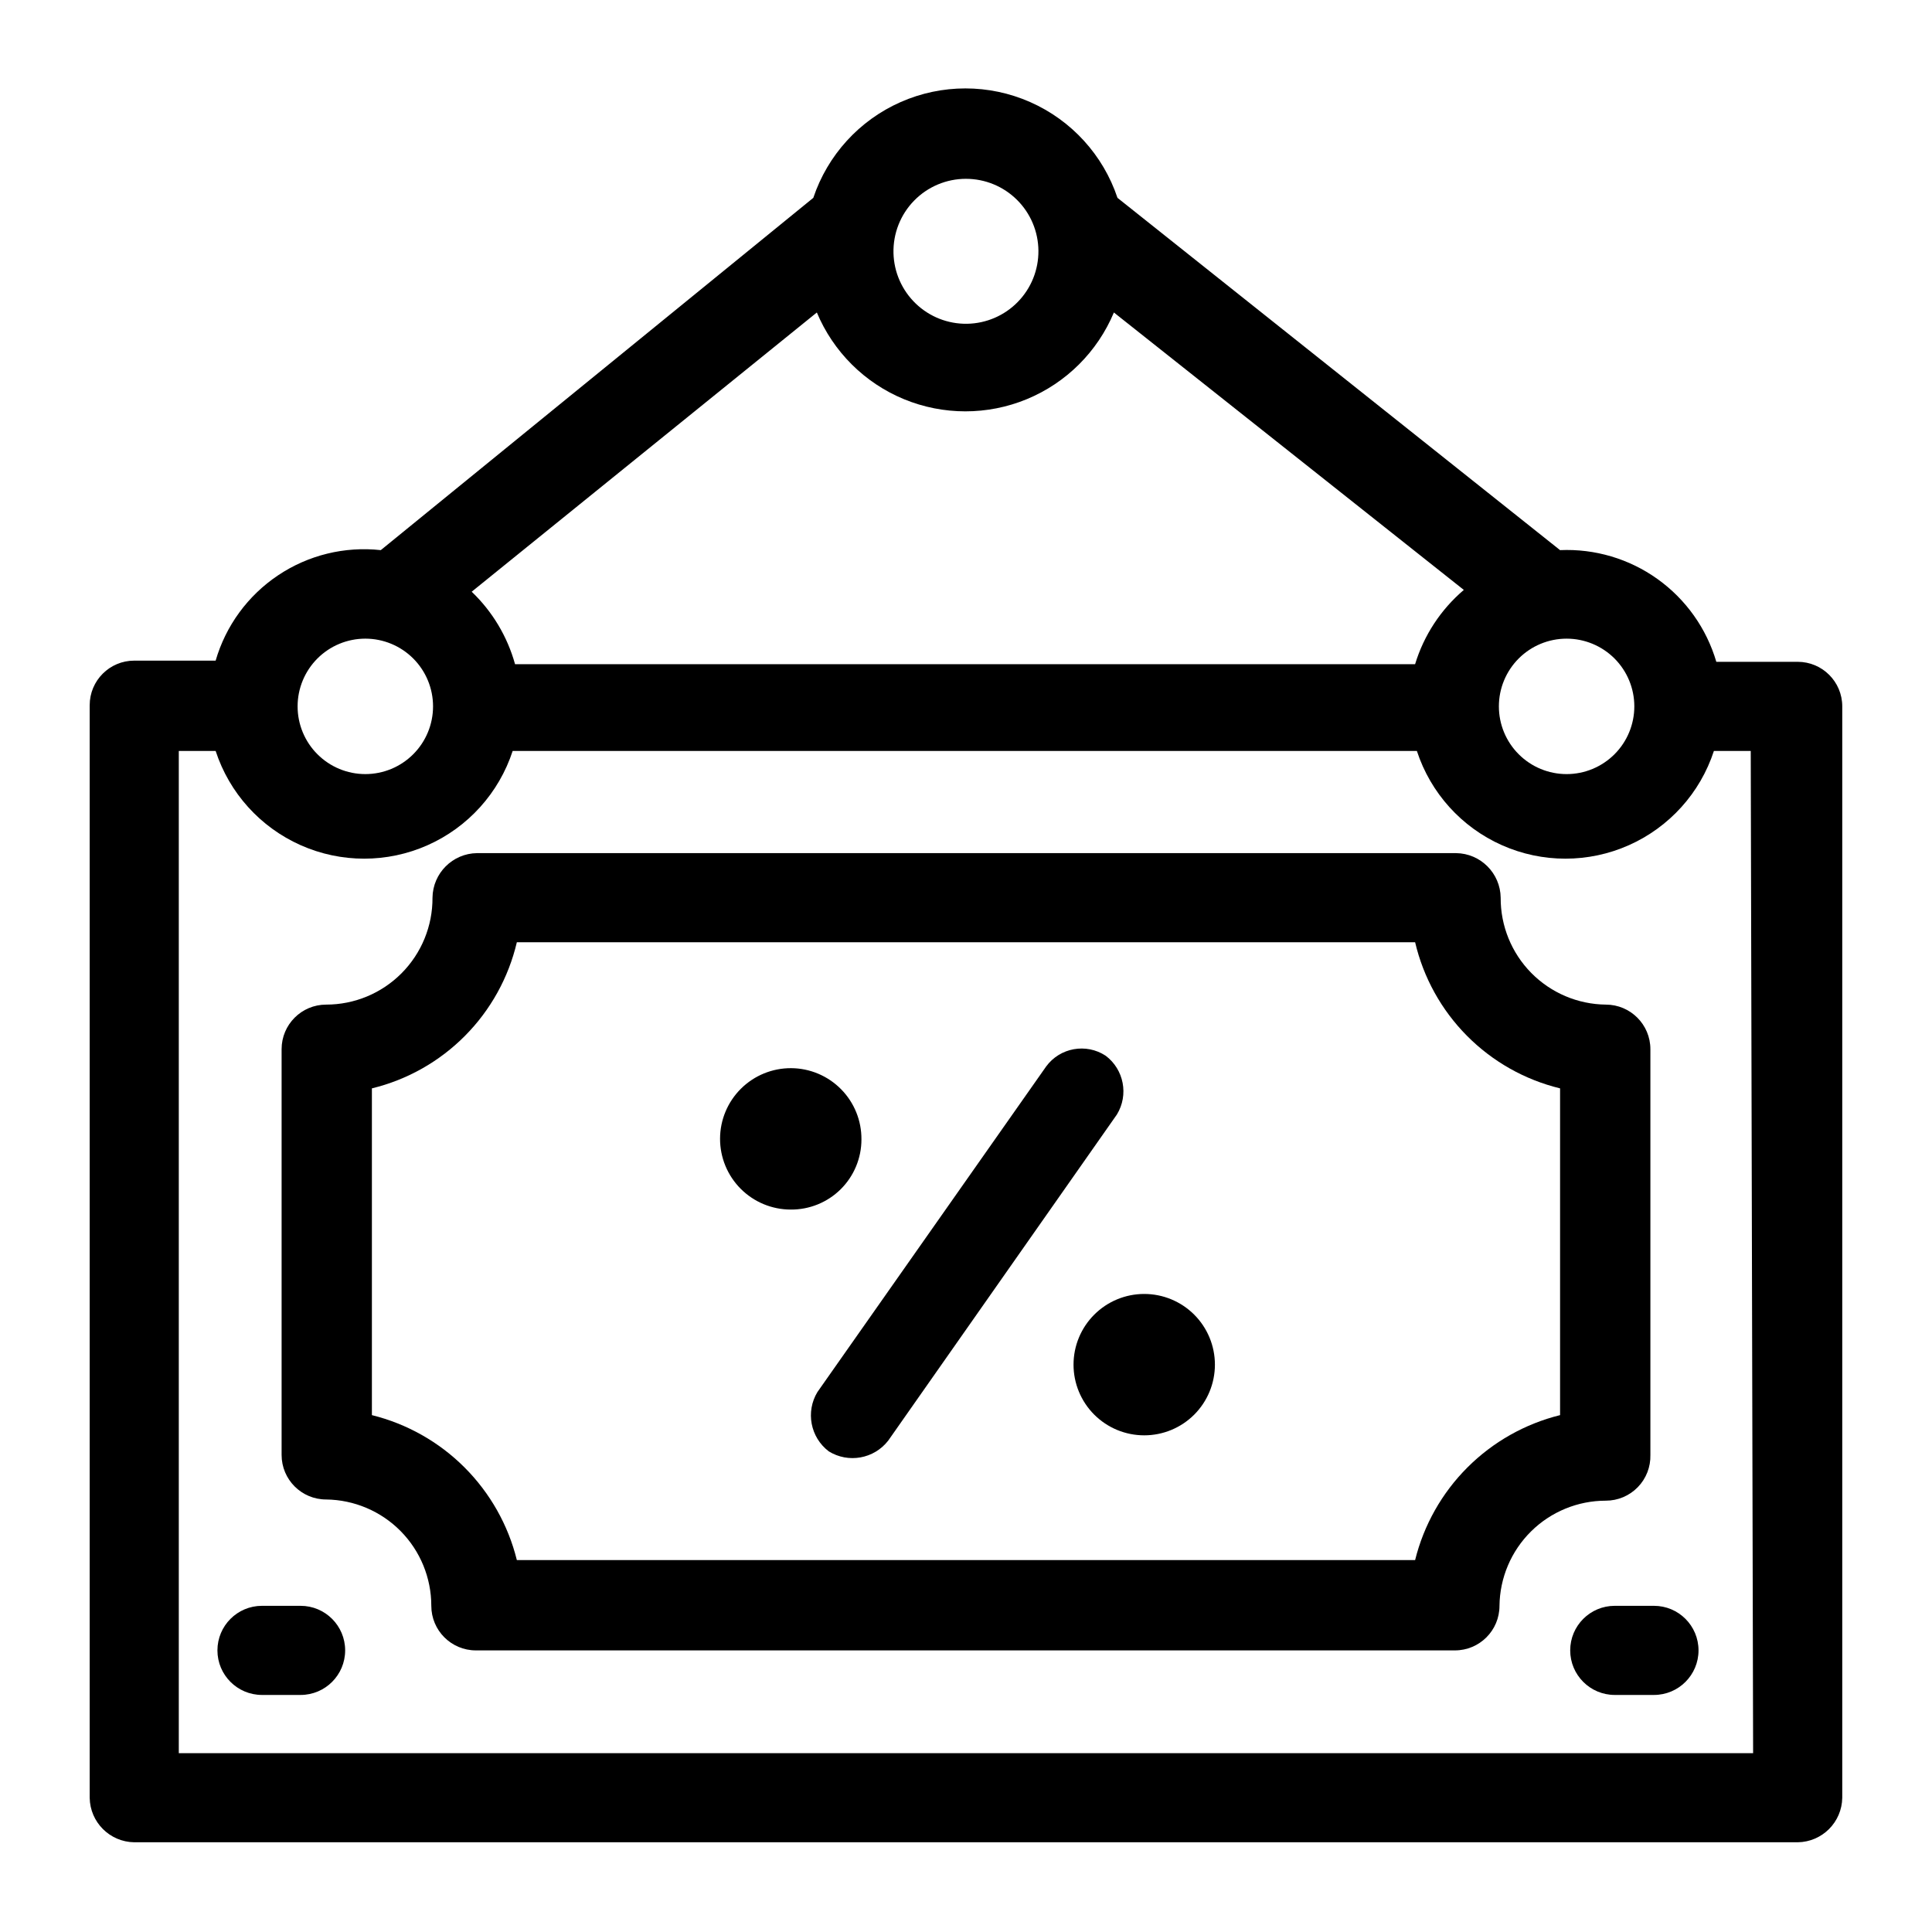
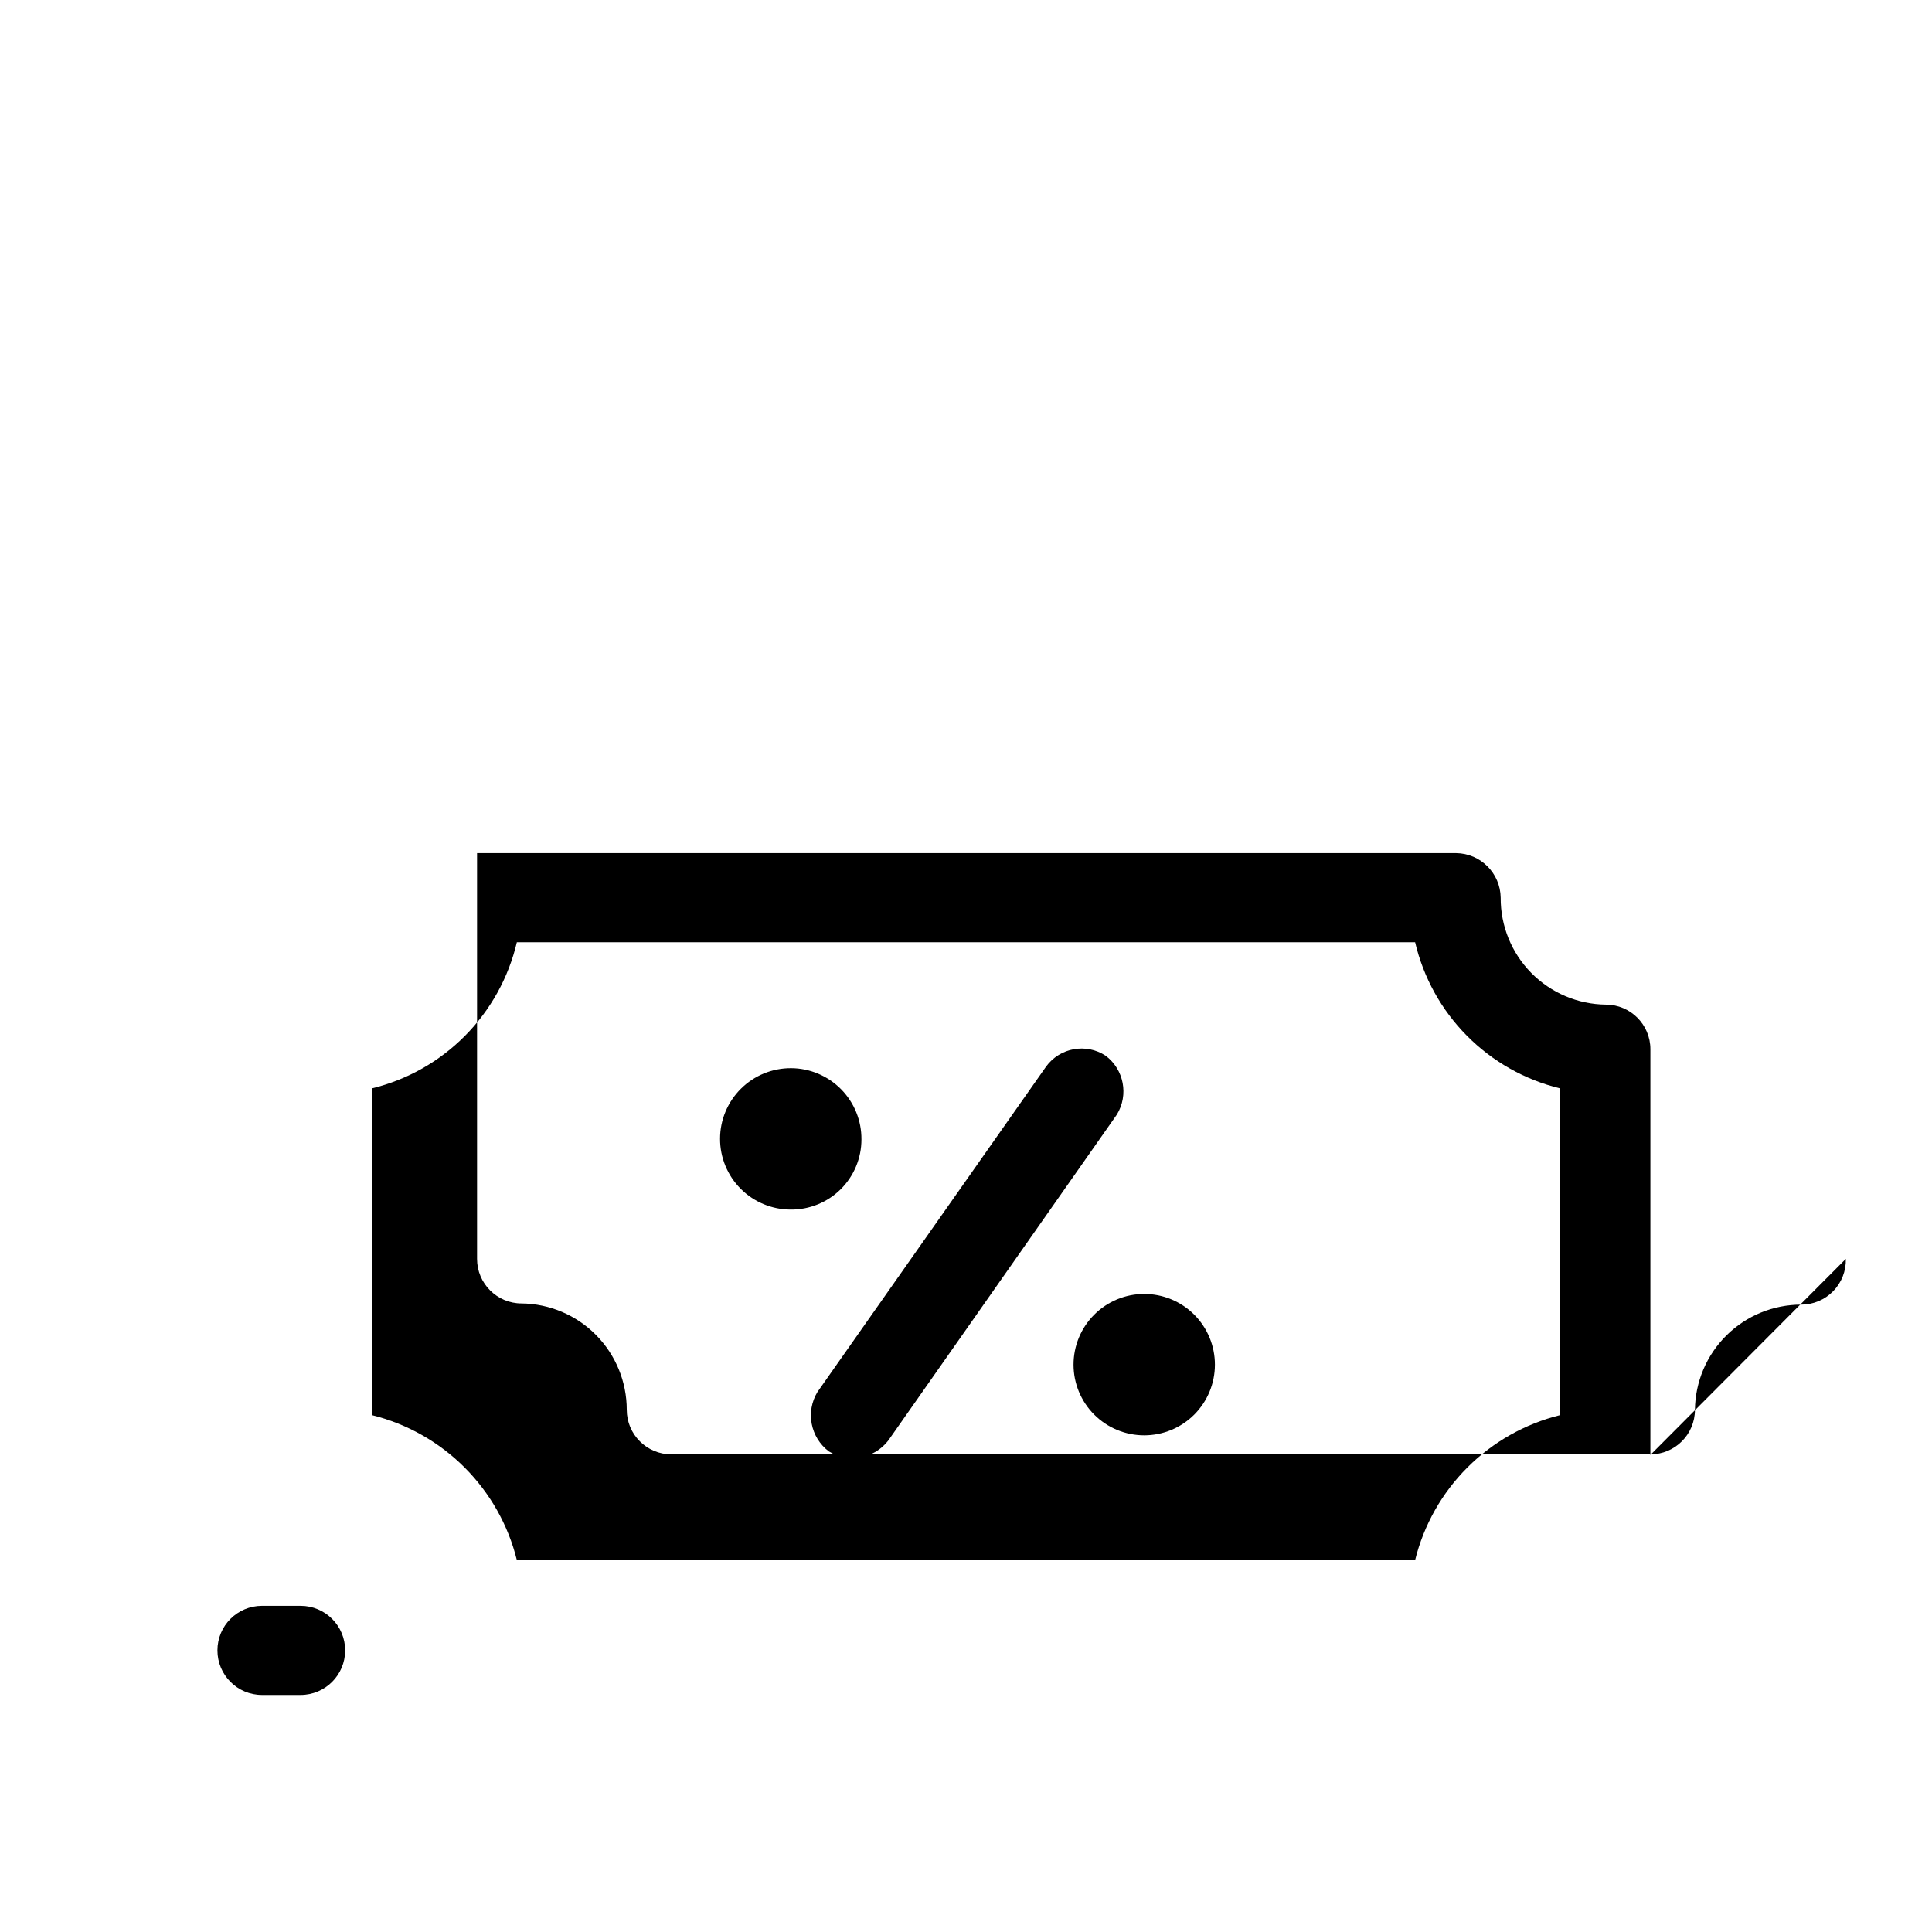
<svg xmlns="http://www.w3.org/2000/svg" fill="#000000" width="800px" height="800px" version="1.1" viewBox="144 144 512 512">
  <g>
-     <path d="m620.41 319.39h-21.566c-2.598-8.855-8.09-16.582-15.598-21.949-7.504-5.367-16.594-8.059-25.812-7.652l-117.29-93.359c-3.797-11.336-12.195-20.551-23.133-25.379s-23.402-4.828-34.34 0-19.336 14.043-23.137 25.379l-114.62 93.359c-9.574-1.047-19.211 1.312-27.215 6.672-8.008 5.356-13.867 13.363-16.551 22.613h-21.57c-6.523 0-11.809 5.285-11.809 11.809v289.53c0.086 6.488 5.324 11.723 11.809 11.809h440.83c6.488-0.086 11.723-5.32 11.809-11.809v-289.22c0-6.519-5.285-11.805-11.809-11.805zm-43.297 11.809v-0.004c0 4.762-1.891 9.328-5.254 12.691-3.367 3.367-7.934 5.258-12.691 5.258-4.762 0-9.328-1.891-12.691-5.258-3.367-3.363-5.258-7.93-5.258-12.691 0-4.758 1.891-9.324 5.258-12.691 3.363-3.363 7.93-5.254 12.691-5.254 4.758 0 9.324 1.891 12.691 5.254 3.363 3.367 5.254 7.934 5.254 12.691zm-177.12-139.81c5.066 0 9.926 2.004 13.523 5.574 3.594 3.566 5.637 8.414 5.676 13.48 0.043 5.066-1.922 9.941-5.461 13.566-3.539 3.629-8.367 5.707-13.434 5.793-5.066 0.082-9.957-1.84-13.613-5.352-3.656-3.508-5.777-8.316-5.902-13.383-0.125-5.176 1.84-10.184 5.457-13.887 3.617-3.707 8.574-5.797 13.754-5.793zm-39.52 35.422c4.356 10.406 12.652 18.668 23.078 22.973 10.43 4.305 22.137 4.305 32.562 0 10.43-4.305 18.727-12.566 23.082-22.973l92.734 73.523-0.004 0.004c-6.098 5.191-10.578 12.02-12.91 19.68h-238.52c-2.031-7.32-6-13.957-11.492-19.207zm-119.66 86.434 0.004 0.004c4.758 0 9.324 1.891 12.688 5.254 3.367 3.367 5.258 7.934 5.258 12.691 0 4.762-1.891 9.328-5.258 12.691-3.363 3.367-7.93 5.258-12.688 5.258-4.762 0-9.328-1.891-12.691-5.258-3.367-3.363-5.258-7.93-5.258-12.691 0-4.758 1.891-9.324 5.258-12.691 3.363-3.363 7.93-5.254 12.691-5.254zm367.78 295.36h-417.21v-265.6h9.762c3.637 11.141 11.828 20.219 22.535 24.98 10.711 4.762 22.938 4.762 33.645 0 10.711-4.762 18.898-13.84 22.539-24.98h239.62c3.641 11.141 11.828 20.219 22.539 24.98 10.707 4.762 22.934 4.762 33.645 0 10.707-4.762 18.898-13.84 22.535-24.98h9.762z" />
-     <path d="m581.37 529.57v-107.53c0-6.519-5.289-11.809-11.809-11.809-7.449-0.082-14.559-3.109-19.781-8.418-5.223-5.312-8.129-12.473-8.086-19.918-0.086-6.488-5.324-11.727-11.809-11.809h-259.46c-6.488 0.082-11.723 5.32-11.809 11.809 0.043 7.5-2.91 14.707-8.199 20.027-5.289 5.32-12.48 8.309-19.984 8.309-6.519 0-11.805 5.289-11.805 11.809v107.53c0 6.523 5.285 11.809 11.805 11.809 7.422 0.086 14.508 3.09 19.727 8.367 5.215 5.273 8.141 12.395 8.141 19.816 0 6.519 5.289 11.809 11.809 11.809h259.46c6.523 0 11.809-5.289 11.809-11.809 0.086-7.422 3.09-14.508 8.367-19.727 5.273-5.215 12.395-8.141 19.816-8.141 3.188 0 6.238-1.285 8.461-3.57 2.227-2.281 3.43-5.367 3.348-8.555zm-23.934-10.547c-9.293 2.301-17.781 7.094-24.551 13.863s-11.562 15.258-13.863 24.551h-238.05c-2.297-9.293-7.094-17.781-13.863-24.551s-15.258-11.562-24.551-13.863v-86.594c9.355-2.273 17.898-7.098 24.68-13.938 6.781-6.836 11.535-15.418 13.734-24.793h238.05c2.199 9.375 6.953 17.957 13.734 24.793 6.781 6.84 15.324 11.664 24.68 13.938z" />
+     <path d="m581.37 529.57v-107.53c0-6.519-5.289-11.809-11.809-11.809-7.449-0.082-14.559-3.109-19.781-8.418-5.223-5.312-8.129-12.473-8.086-19.918-0.086-6.488-5.324-11.727-11.809-11.809h-259.46v107.53c0 6.523 5.285 11.809 11.805 11.809 7.422 0.086 14.508 3.09 19.727 8.367 5.215 5.273 8.141 12.395 8.141 19.816 0 6.519 5.289 11.809 11.809 11.809h259.46c6.523 0 11.809-5.289 11.809-11.809 0.086-7.422 3.09-14.508 8.367-19.727 5.273-5.215 12.395-8.141 19.816-8.141 3.188 0 6.238-1.285 8.461-3.57 2.227-2.281 3.43-5.367 3.348-8.555zm-23.934-10.547c-9.293 2.301-17.781 7.094-24.551 13.863s-11.562 15.258-13.863 24.551h-238.05c-2.297-9.293-7.094-17.781-13.863-24.551s-15.258-11.562-24.551-13.863v-86.594c9.355-2.273 17.898-7.098 24.68-13.938 6.781-6.836 11.535-15.418 13.734-24.793h238.05c2.199 9.375 6.953 17.957 13.734 24.793 6.781 6.84 15.324 11.664 24.68 13.938z" />
    <path d="m372.29 445.97c0.043-4.981-1.898-9.77-5.394-13.312-3.496-3.547-8.258-5.555-13.234-5.582-4.981-0.027-9.762 1.926-13.297 5.434-3.535 3.504-5.531 8.27-5.543 13.25-0.016 4.977 1.953 9.758 5.469 13.281 3.512 3.523 8.285 5.508 13.266 5.508 4.953 0.039 9.719-1.898 13.238-5.387 3.516-3.488 5.496-8.238 5.496-13.191z" />
    <path d="m447.23 486.91c-4.969 0-9.734 1.973-13.246 5.488-3.516 3.512-5.488 8.277-5.488 13.246s1.973 9.734 5.488 13.25c3.512 3.512 8.277 5.484 13.246 5.484s9.734-1.973 13.25-5.484c3.512-3.516 5.484-8.281 5.484-13.25s-1.973-9.734-5.484-13.246c-3.516-3.516-8.281-5.488-13.25-5.488z" />
    <path d="m437 423.77c-5.168-3.379-12.074-2.137-15.742 2.832l-60.613 86.277h-0.004c-3.184 5.238-1.891 12.039 2.992 15.746 5.203 3.215 11.992 1.992 15.746-2.836l60.613-86.434c3.164-5.191 1.871-11.938-2.992-15.586z" />
-     <path d="m582.32 569.56h-10.395c-6.519 0-11.805 5.285-11.805 11.809 0 6.519 5.285 11.809 11.805 11.809h10.395c6.519 0 11.805-5.289 11.805-11.809 0-6.523-5.285-11.809-11.805-11.809z" />
    <path d="m223.66 569.56h-10.234c-6.519 0-11.805 5.285-11.805 11.809 0 6.519 5.285 11.809 11.805 11.809h10.234c6.523 0 11.809-5.289 11.809-11.809 0-6.523-5.285-11.809-11.809-11.809z" />
  </g>
</svg>